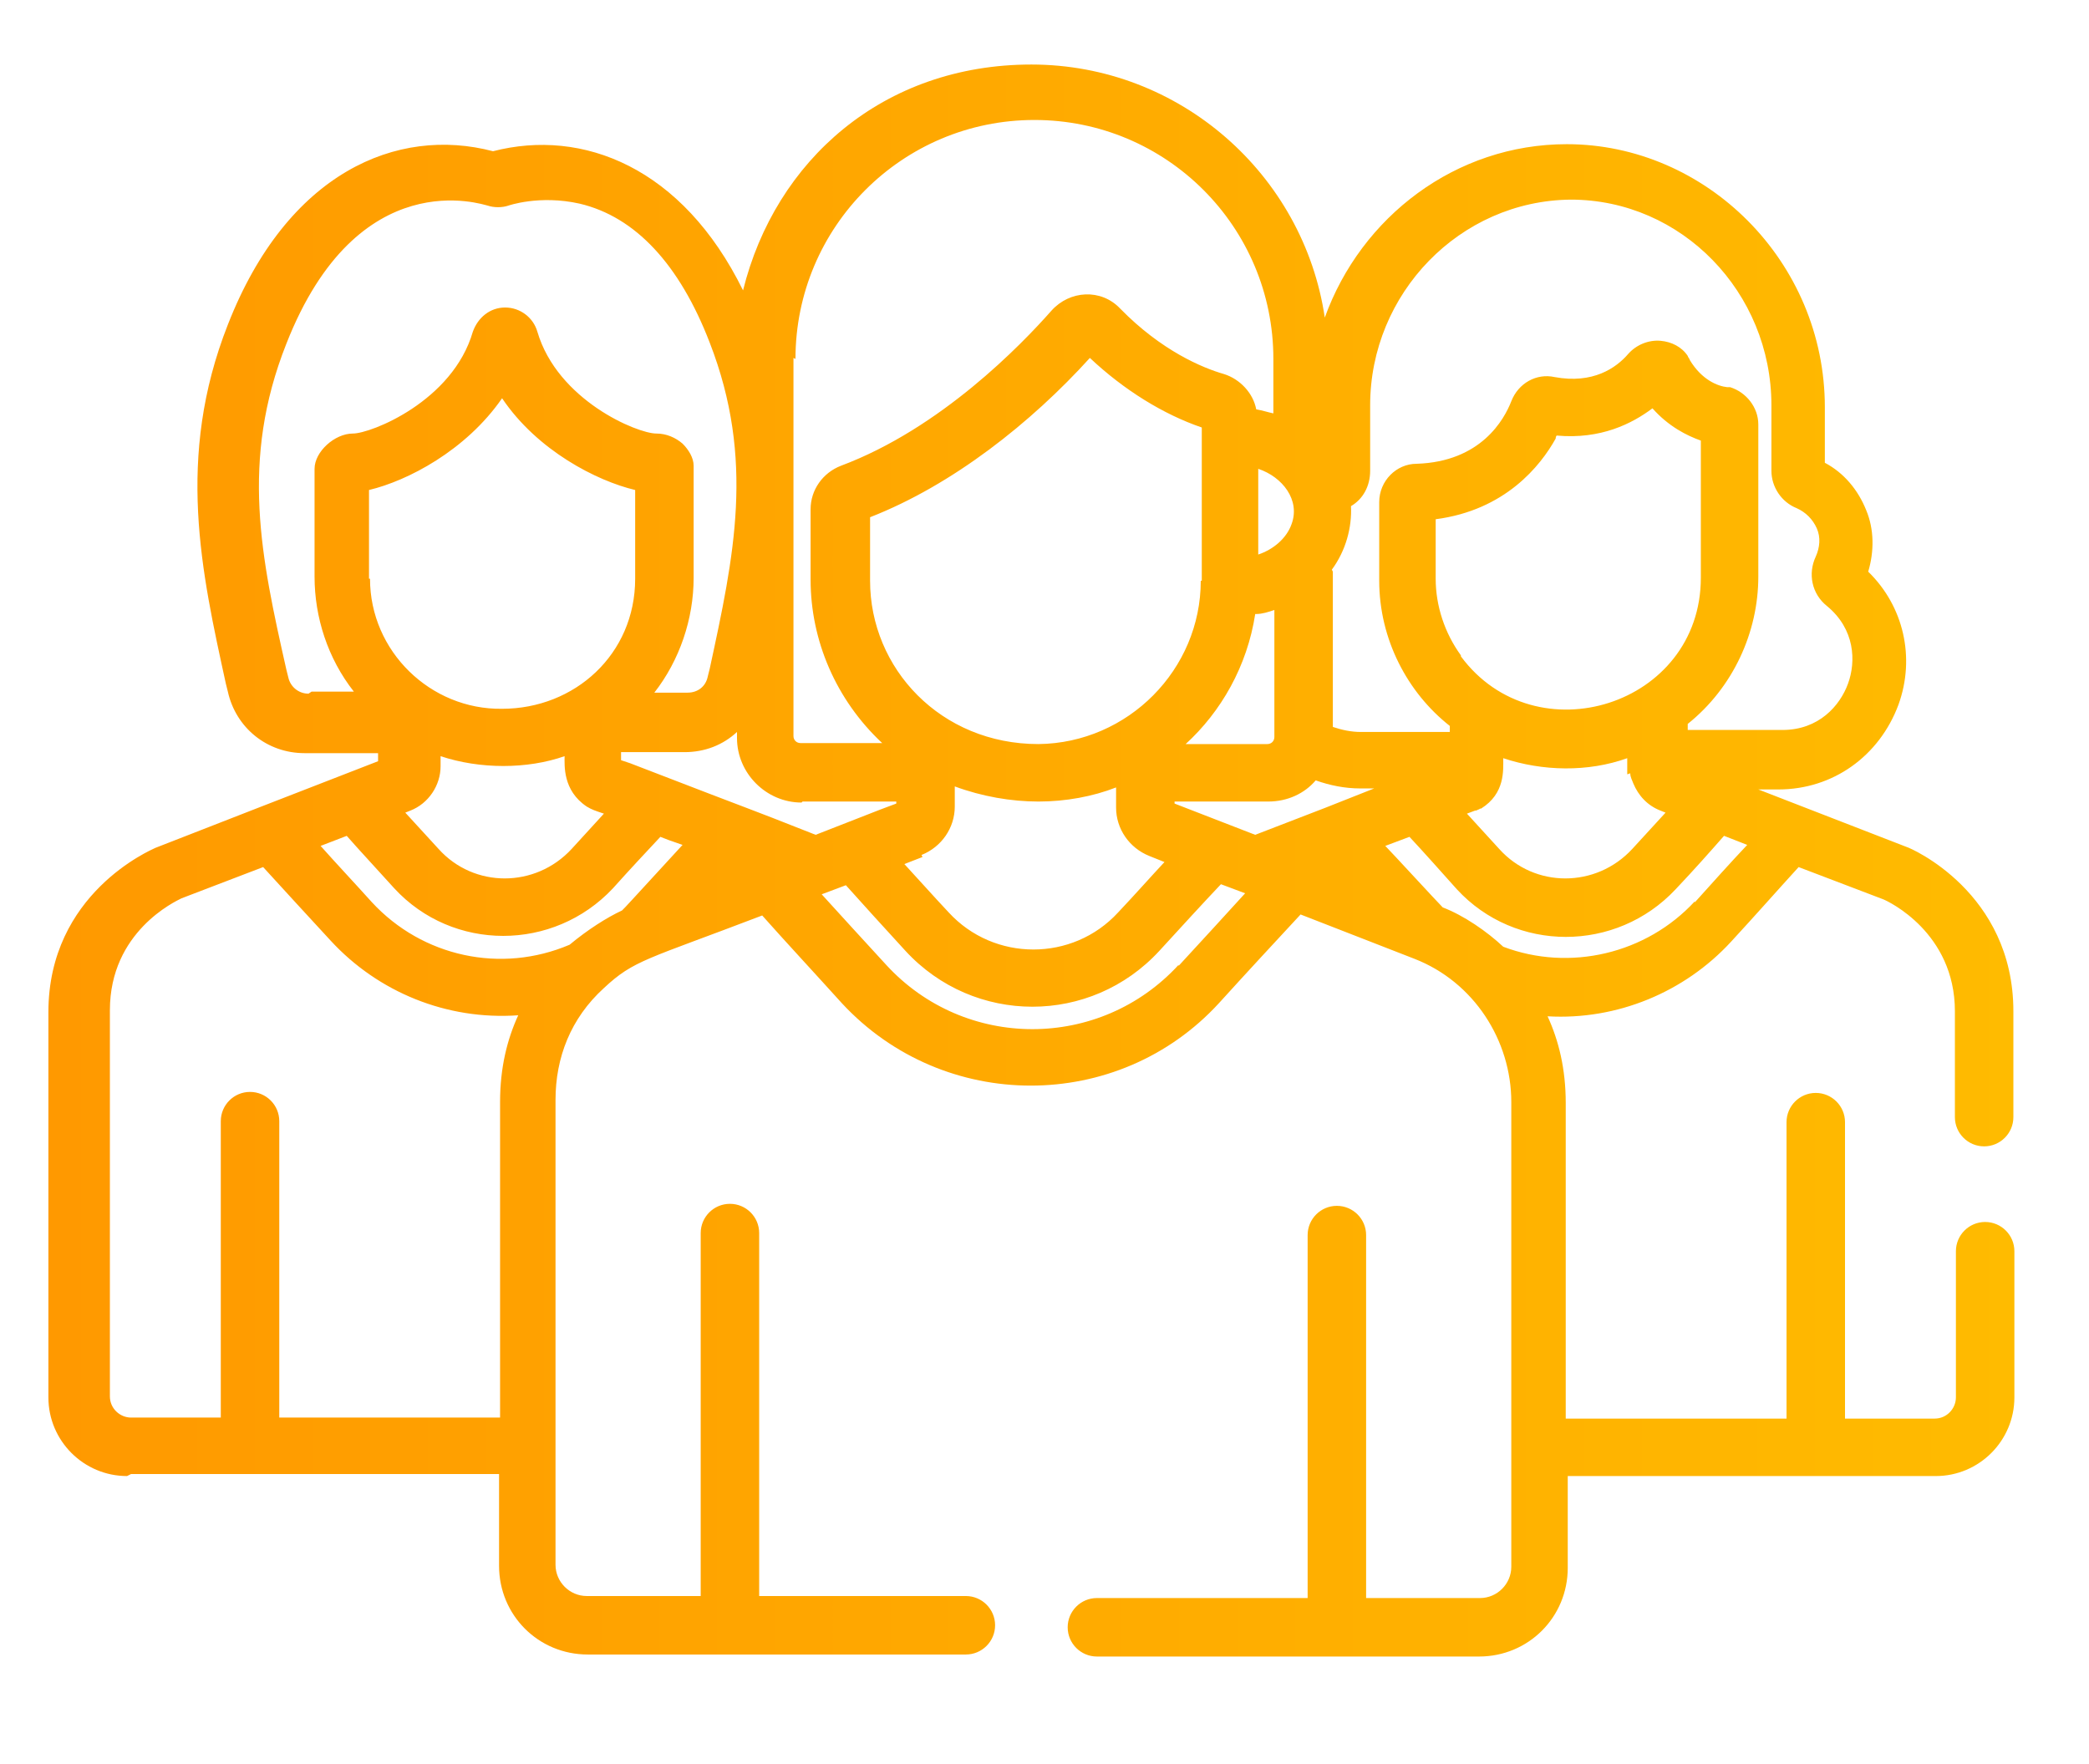
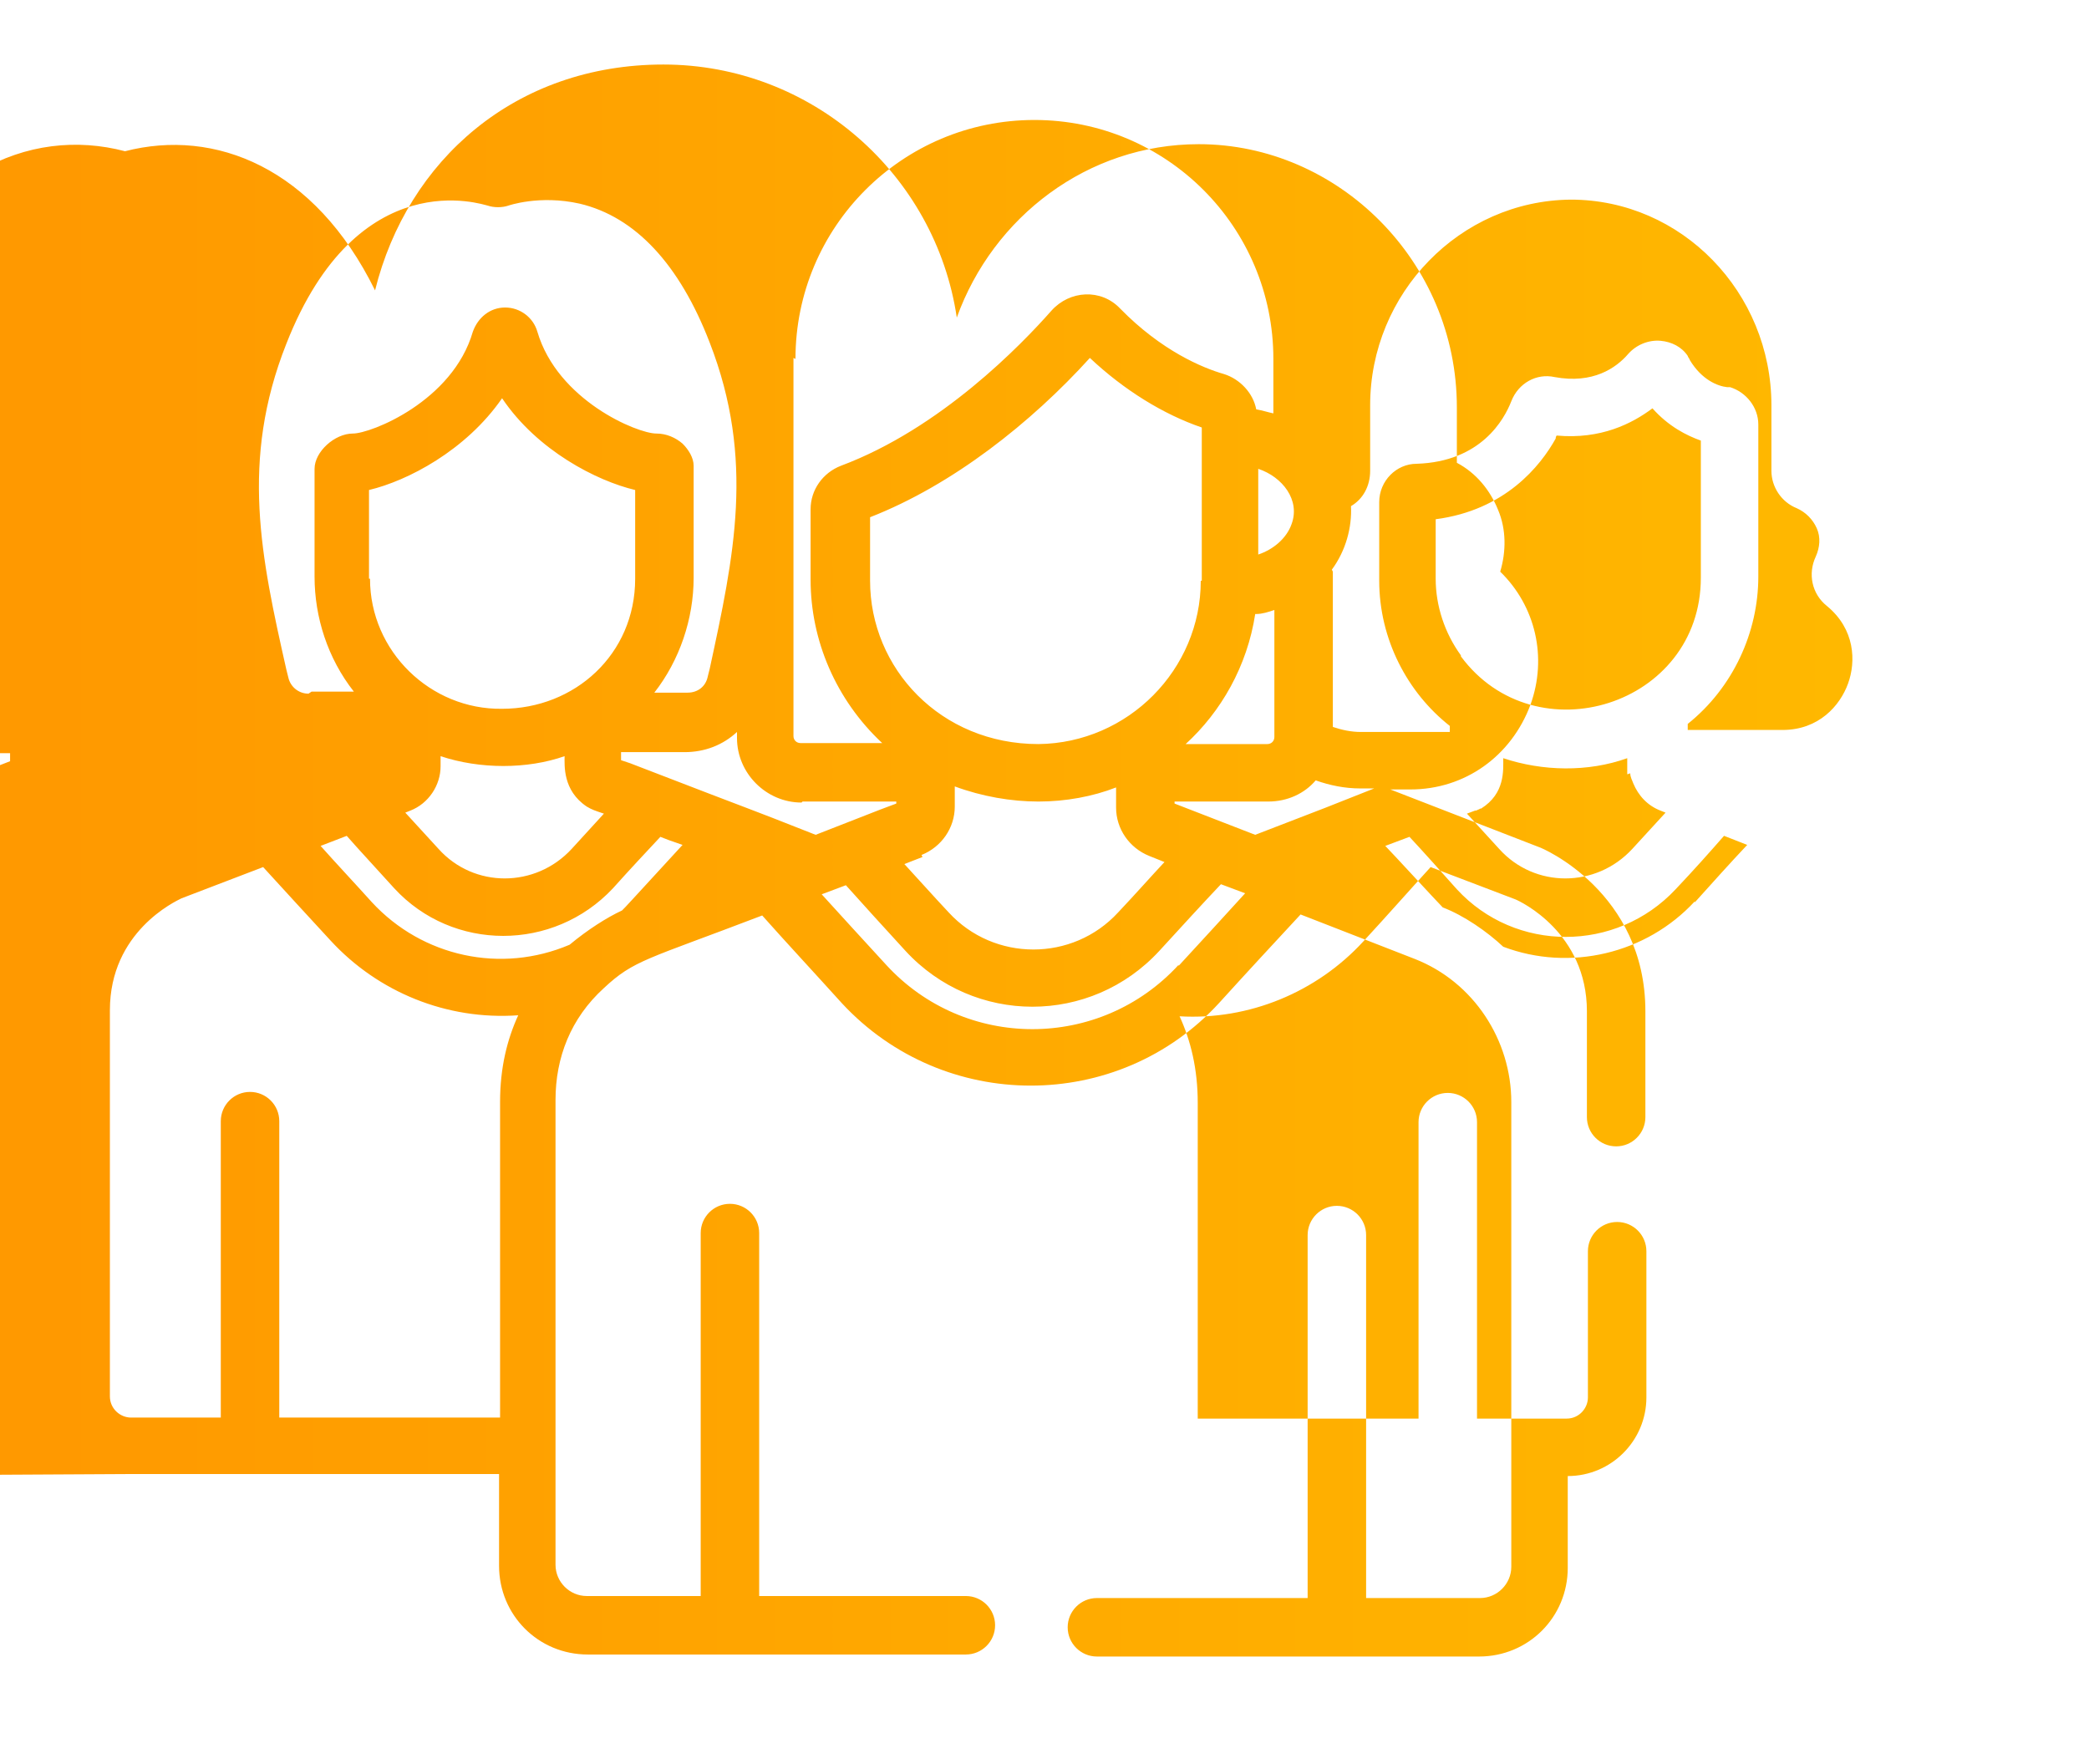
<svg xmlns="http://www.w3.org/2000/svg" viewBox="0 0 207.2 175">
  <defs>
    <style>      .cls-1 {        fill: url(#Gradiente_sem_nome_7);      }    </style>
    <linearGradient id="Gradiente_sem_nome_7" data-name="Gradiente sem nome 7" x1="5.2" y1="85.2" x2="200.1" y2="85.2" gradientUnits="userSpaceOnUse">
      <stop offset="0" stop-color="#f90" />
      <stop offset="1" stop-color="#fb0" />
    </linearGradient>
  </defs>
  <g>
    <g id="Camada_1">
-       <path class="cls-1" d="M13,146.2h36.5v9.1c0,4.9,3.9,8.8,8.8,8.8h37.5c1.6,0,2.9-1.3,2.9-2.9s-1.3-2.9-2.9-2.9h-20.5v-36c0-1.6-1.3-2.9-2.9-2.9s-2.9,1.3-2.9,2.9v36h-11.3c-1.7,0-3.1-1.4-3.1-3.1v-46.1c0-4.2,1.5-8.1,4.8-11.1,3-2.8,4.2-2.8,15.7-7.2,2.4,2.7,5.1,5.6,7.9,8.7,10.1,10.9,27.4,10.9,37.4,0,2.9-3.2,5.6-6.1,8.1-8.8l11.3,4.4h0c5.9,2.3,9.6,8.1,9.6,14.2v46.1c0,1.7-1.4,3.1-3.1,3.1h-11.3v-36c0-1.6-1.3-2.9-2.9-2.9s-2.9,1.3-2.9,2.9v36h-20.9c-1.6,0-2.9,1.3-2.9,2.9s1.3,2.9,2.9,2.9h37.9c4.9,0,8.8-3.9,8.8-8.8v-9.1h36.5c4.3,0,7.8-3.5,7.8-7.8v-14.5c0-1.6-1.3-2.9-2.9-2.9s-2.9,1.3-2.9,2.9v14.5c0,1.1-.9,2.1-2.1,2.1h-8.9v-29.4c0-1.6-1.3-2.9-2.9-2.9s-2.9,1.3-2.9,2.9v29.4h-21.9v-31.3c0-3.4-.7-6.2-1.8-8.6,6.9.4,13.6-2.4,18.2-7.4,2.4-2.6,4.6-5.1,6.7-7.4l8.4,3.2c.5.2,7.1,3.3,7.1,11.1v10.5c0,1.6,1.3,2.9,2.9,2.9s2.9-1.3,2.9-2.9v-10.5c0-11.8-10.2-16.2-10.6-16.3,0,0,0,0,0,0l-14.7-5.7h2c5.4,0,10-3.3,11.9-8.4,1.7-4.7.5-9.8-3-13.2.6-2,.6-4.2-.2-6.1-.8-2-2.2-3.7-4.1-4.7v-5.5c0-14.5-11.8-26.1-25.6-26.1-11,0-20.4,7.2-24,17.2-2.1-14.2-14.4-25.1-29.1-25.1s-25.4,9.5-28.6,22.4c-6-12.2-15.9-16.1-24.8-13.8-9.5-2.5-20.4,2.1-26.3,17.2-5.2,13.2-2.6,24.6-.2,35.6l.2.8c.8,3.6,3.9,6.1,7.6,6.1h7.3v.8s-12.1,4.7-12.1,4.7l-10,3.9s0,0,0,0c-.4.2-10.6,4.5-10.6,16.3v38.2c0,4.3,3.5,7.8,7.8,7.8ZM116.9,95.7c-7.8,8.5-21.2,8.5-29,0-2.3-2.5-4.4-4.8-6.4-7,0,0,.8-.3,2.4-.9,1.7,1.9,3.7,4.1,5.9,6.5,6.8,7.4,18.4,7.4,25.2,0,2.2-2.4,4.3-4.7,6.1-6.6l2.4.9c-2,2.2-4.2,4.6-6.6,7.2ZM119.1,57.6c0,8.8-7.2,16.1-16.1,16.2h0c-9.7,0-16.7-7.5-16.7-16.2v-6.3c8.2-3.2,16-9.4,21.8-15.8,3.4,3.2,7.3,5.6,11.1,6.9v15.2ZM124.6,60.9s0,0,0,0c.6,0,1.2-.2,1.8-.4,0,0,0,0,0,0v12.6s0,0,0,0c0,.4-.3.7-.7.7h-8.1c3.5-3.2,6.1-7.7,6.9-12.9ZM91.4,84.8c2-.8,3.3-2.7,3.3-4.8v-2c2.7,1,5.6,1.5,8.3,1.5s5.4-.5,7.7-1.4v2c0,2.1,1.3,4,3.3,4.8l1.5.6c-1.4,1.5-2.9,3.2-4.6,5-4.5,4.9-12.3,4.9-16.8,0-1.6-1.7-3.1-3.4-4.4-4.8l1.8-.7ZM168.1,89.4c-4.8,5.2-12.4,7-19,4.5-1.6-1.5-3.9-3.1-6-3.9-.6-.6-5.1-5.5-5.7-6.1l2.4-.9c1.4,1.5,3,3.3,4.7,5.2,5.8,6.3,15.8,6.3,21.7,0,1.8-1.9,3.4-3.7,4.8-5.3l2.3.9c-1.7,1.8-3.4,3.7-5.2,5.7ZM161.7,76.7s0,0,0,0c0,.4.2.7.3,1,.5,1.2,1.4,2.2,2.7,2.7l.5.2c-1,1.1-2.1,2.3-3.3,3.6-3.6,3.9-9.7,3.9-13.2,0-1.1-1.2-2.2-2.4-3.2-3.5l.8-.3c0,0,.2,0,.3-.1,0,0,0,0,0,0,0,0,.1,0,.2-.1,0,0,0,0,0,0h0s0,0,.1,0c2.4-1.5,2.2-3.8,2.2-5,3.9,1.3,8.4,1.4,12.3,0,0,1,0,1.2,0,1.6ZM144.9,65c-1.6-2.2-2.5-4.9-2.5-7.6,0,0,0,0,0,0v-5.9c6.9-.9,10.4-5.3,11.9-8,0,0,0-.2.1-.3,4.4.4,7.5-1.2,9.5-2.7,1.6,1.8,3.4,2.7,4.8,3.2v13.6c0,12.7-16.4,17.8-23.8,7.8ZM132.1,56.5c1.4-1.9,2-4.2,1.9-6.3,1.2-.7,1.9-2,1.9-3.5v-6.5c0-11.1,8.9-20.3,19.9-20.4,11,0,19.9,9.2,19.9,20.4v6.5c0,1.6,1,3.1,2.5,3.7.9.4,1.6,1.1,2,2,.4.9.3,1.9-.1,2.8-.8,1.7-.4,3.7,1.1,4.9,2.8,2.3,2.9,5.5,2.1,7.7-.8,2.2-2.9,4.6-6.5,4.6h-9.4v-.6c4.5-3.6,7-9.1,7-14.6v-15.1c0-1.7-1.2-3.2-2.8-3.7,0,0,0,0,0,0,0,0,0,0,0,0,0,0-.2,0-.3,0-.9-.1-2.5-.7-3.7-2.7,0-.1-.2-.3-.2-.4-.6-.9-1.6-1.4-2.7-1.5-1.2-.1-2.4.4-3.2,1.3-1.2,1.4-3.5,3-7.3,2.3-1.8-.4-3.6.6-4.3,2.4-.7,1.8-3,6-9.4,6.2-2,0-3.7,1.7-3.7,3.8v7.7s0,0,0,.1c0,5.8,2.8,11.1,7,14.4v.6h-8.8c-1,0-1.9-.2-2.8-.5v-15.4ZM134.9,78.2h1.4l-4.8,1.9s0,0,0,0l-7,2.7-3.1-1.2h0l-4.9-1.9v-.2h9.3c1.9,0,3.6-.8,4.7-2.1,1.4.5,2.9.8,4.4.8ZM128.1,52c-.5,1.4-1.8,2.5-3.3,3v-8.5c2.4.8,4.2,3.1,3.3,5.5ZM78.9,35.6c0-13.1,10.6-23.7,23.7-23.7s23.7,10.6,23.7,23.7v5.4c-.5-.1-1.1-.3-1.7-.4-.3-1.6-1.6-3-3.2-3.5-2.1-.6-6.2-2.3-10.3-6.5-1.9-2-5-1.8-6.8.2-3,3.4-11,11.7-20.9,15.4-1.8.7-3,2.4-3,4.3v7c0,6,2.5,11.9,7.1,16.2h-8.1c-.4,0-.7-.3-.7-.7v-37.5h0ZM79.6,79.5h9.3v.2l-1.6.6-6.4,2.5c-8.1-3.2-3.9-1.5-18.4-7.1l-.9-.3v-.8h6.3c2,0,3.8-.7,5.2-2v.6c0,3.5,2.9,6.4,6.4,6.4ZM30.6,68.8c-1,0-1.8-.7-2-1.6l-.2-.8c-2.5-11.1-4.6-20.7,0-32.3,7.1-18.1,19.5-13.8,20-13.7.6.2,1.4.2,2,0,0,0,3.1-1.1,7.1-.2,5.5,1.3,9.9,6,12.9,13.8,4.5,11.6,2.4,21.2,0,32.3l-.2.8c-.2,1-1,1.6-2,1.6h-3.3c2.5-3.2,3.9-7.3,3.9-11.4v-10.7c0-.1,0-.2,0-.4,0-.8-.5-1.6-1.1-2.2-.7-.6-1.6-1-2.6-1,0,0,0,0,0,0,0,0,0,0,0,0-1.9,0-9.8-3.3-11.8-10.1-.4-1.4-1.7-2.4-3.2-2.4s-2.7,1-3.2,2.4c-2,6.9-10.1,10.1-11.9,10.1s-3.8,1.8-3.8,3.5v10.7c0,4,1.3,8.1,3.9,11.4h-4.2ZM36.6,57.4v-8.8c3.8-.9,9.6-3.9,13.2-9.1,3.5,5.2,9.4,8.2,13.2,9.1v8.8c0,7.5-6,12.9-13.2,12.9-7.1.1-13.1-5.7-13.1-12.9ZM58.2,80c.5.3.8.4,1.7.7-1,1.1-2.1,2.3-3.2,3.5-3.6,3.9-9.7,3.9-13.2,0-1.2-1.3-2.3-2.5-3.3-3.6l.5-.2c1.8-.7,3-2.5,3-4.4v-1c3.9,1.3,8.6,1.3,12.3,0,0,.9-.2,3.4,2.2,5ZM34.3,82.8c1.4,1.6,3,3.3,4.8,5.3,5.8,6.3,15.8,6.3,21.7,0,1.7-1.9,3.3-3.6,4.7-5.1,1,.4.5.2,2.2.8-5.7,6.2-5.5,6-6,6.5-1.5.7-3.4,1.9-5.2,3.4-6.8,2.9-14.6,1.2-19.6-4.2-1.8-2-3.5-3.8-5.1-5.6l2.6-1ZM10.9,100.2c0-7.8,6.5-10.8,7.1-11.1l8.1-3.1c2.1,2.3,4.3,4.7,6.7,7.3,4.7,5.1,11.5,7.9,18.6,7.4-1.1,2.4-1.8,5.2-1.8,8.6v31.3h-21.9v-29.4c0-1.6-1.3-2.9-2.9-2.9s-2.9,1.3-2.9,2.9v29.4h-8.9c-1.1,0-2.1-.9-2.1-2.1v-38.2Z" />
+       <path class="cls-1" d="M13,146.2h36.5v9.1c0,4.9,3.9,8.8,8.8,8.8h37.5c1.6,0,2.9-1.3,2.9-2.9s-1.3-2.9-2.9-2.9h-20.5v-36c0-1.6-1.3-2.9-2.9-2.9s-2.9,1.3-2.9,2.9v36h-11.3c-1.7,0-3.1-1.4-3.1-3.1v-46.1c0-4.2,1.5-8.1,4.8-11.1,3-2.8,4.2-2.8,15.7-7.2,2.4,2.7,5.1,5.6,7.9,8.7,10.1,10.9,27.4,10.9,37.4,0,2.9-3.2,5.6-6.1,8.1-8.8l11.3,4.4h0c5.9,2.3,9.6,8.1,9.6,14.2v46.1c0,1.7-1.4,3.1-3.1,3.1h-11.3v-36c0-1.6-1.3-2.9-2.9-2.9s-2.9,1.3-2.9,2.9v36h-20.9c-1.6,0-2.9,1.3-2.9,2.9s1.3,2.9,2.9,2.9h37.9c4.9,0,8.8-3.9,8.8-8.8v-9.1c4.3,0,7.8-3.5,7.8-7.8v-14.5c0-1.6-1.3-2.9-2.9-2.9s-2.9,1.3-2.9,2.9v14.5c0,1.1-.9,2.1-2.1,2.1h-8.9v-29.4c0-1.6-1.3-2.9-2.9-2.9s-2.9,1.3-2.9,2.9v29.4h-21.9v-31.3c0-3.4-.7-6.2-1.8-8.6,6.9.4,13.6-2.4,18.2-7.4,2.4-2.6,4.6-5.1,6.7-7.4l8.4,3.2c.5.2,7.1,3.3,7.1,11.1v10.5c0,1.6,1.3,2.9,2.9,2.9s2.9-1.3,2.9-2.9v-10.5c0-11.8-10.2-16.2-10.6-16.3,0,0,0,0,0,0l-14.7-5.7h2c5.4,0,10-3.3,11.9-8.4,1.7-4.7.5-9.8-3-13.2.6-2,.6-4.2-.2-6.1-.8-2-2.2-3.7-4.1-4.7v-5.5c0-14.5-11.8-26.1-25.6-26.1-11,0-20.4,7.2-24,17.2-2.1-14.2-14.4-25.1-29.1-25.1s-25.4,9.5-28.6,22.4c-6-12.2-15.9-16.1-24.8-13.8-9.5-2.5-20.4,2.1-26.3,17.2-5.2,13.2-2.6,24.6-.2,35.6l.2.8c.8,3.6,3.9,6.1,7.6,6.1h7.3v.8s-12.1,4.7-12.1,4.7l-10,3.9s0,0,0,0c-.4.2-10.6,4.5-10.6,16.3v38.2c0,4.3,3.5,7.8,7.8,7.8ZM116.9,95.7c-7.8,8.5-21.2,8.5-29,0-2.3-2.5-4.4-4.8-6.4-7,0,0,.8-.3,2.4-.9,1.7,1.9,3.7,4.1,5.9,6.5,6.8,7.4,18.4,7.4,25.2,0,2.2-2.4,4.3-4.7,6.1-6.6l2.4.9c-2,2.2-4.2,4.6-6.6,7.2ZM119.1,57.6c0,8.8-7.2,16.1-16.1,16.2h0c-9.7,0-16.7-7.5-16.7-16.2v-6.3c8.2-3.2,16-9.4,21.8-15.8,3.4,3.2,7.3,5.6,11.1,6.9v15.2ZM124.6,60.9s0,0,0,0c.6,0,1.2-.2,1.8-.4,0,0,0,0,0,0v12.6s0,0,0,0c0,.4-.3.7-.7.7h-8.1c3.5-3.2,6.1-7.7,6.9-12.9ZM91.4,84.8c2-.8,3.3-2.7,3.3-4.8v-2c2.7,1,5.6,1.5,8.3,1.5s5.4-.5,7.7-1.4v2c0,2.1,1.3,4,3.3,4.8l1.5.6c-1.4,1.5-2.9,3.2-4.6,5-4.5,4.9-12.3,4.9-16.8,0-1.6-1.7-3.1-3.4-4.4-4.8l1.8-.7ZM168.1,89.4c-4.8,5.2-12.4,7-19,4.5-1.6-1.5-3.9-3.1-6-3.9-.6-.6-5.1-5.5-5.7-6.1l2.4-.9c1.4,1.5,3,3.3,4.7,5.2,5.8,6.3,15.8,6.3,21.7,0,1.8-1.9,3.4-3.7,4.8-5.3l2.3.9c-1.7,1.8-3.4,3.7-5.2,5.7ZM161.7,76.7s0,0,0,0c0,.4.2.7.3,1,.5,1.2,1.4,2.2,2.7,2.7l.5.2c-1,1.1-2.1,2.3-3.3,3.6-3.6,3.9-9.7,3.9-13.2,0-1.1-1.2-2.2-2.4-3.2-3.5l.8-.3c0,0,.2,0,.3-.1,0,0,0,0,0,0,0,0,.1,0,.2-.1,0,0,0,0,0,0h0s0,0,.1,0c2.4-1.5,2.2-3.8,2.2-5,3.9,1.3,8.4,1.4,12.3,0,0,1,0,1.2,0,1.6ZM144.9,65c-1.6-2.2-2.5-4.9-2.5-7.6,0,0,0,0,0,0v-5.9c6.9-.9,10.4-5.3,11.9-8,0,0,0-.2.1-.3,4.4.4,7.5-1.2,9.5-2.7,1.6,1.8,3.4,2.7,4.8,3.2v13.6c0,12.7-16.4,17.8-23.8,7.8ZM132.1,56.5c1.4-1.9,2-4.2,1.9-6.3,1.2-.7,1.9-2,1.9-3.5v-6.5c0-11.1,8.9-20.3,19.9-20.4,11,0,19.9,9.2,19.9,20.4v6.5c0,1.6,1,3.1,2.5,3.7.9.4,1.6,1.1,2,2,.4.9.3,1.9-.1,2.8-.8,1.7-.4,3.7,1.1,4.9,2.8,2.3,2.9,5.5,2.1,7.7-.8,2.2-2.9,4.6-6.5,4.6h-9.4v-.6c4.5-3.6,7-9.1,7-14.6v-15.1c0-1.7-1.2-3.2-2.8-3.7,0,0,0,0,0,0,0,0,0,0,0,0,0,0-.2,0-.3,0-.9-.1-2.5-.7-3.7-2.7,0-.1-.2-.3-.2-.4-.6-.9-1.6-1.4-2.7-1.5-1.2-.1-2.4.4-3.2,1.3-1.2,1.4-3.5,3-7.3,2.3-1.8-.4-3.6.6-4.3,2.4-.7,1.8-3,6-9.4,6.2-2,0-3.7,1.7-3.7,3.8v7.7s0,0,0,.1c0,5.8,2.8,11.1,7,14.4v.6h-8.8c-1,0-1.9-.2-2.8-.5v-15.4ZM134.9,78.2h1.4l-4.8,1.9s0,0,0,0l-7,2.7-3.1-1.2h0l-4.9-1.9v-.2h9.3c1.9,0,3.6-.8,4.7-2.1,1.4.5,2.9.8,4.4.8ZM128.1,52c-.5,1.4-1.8,2.5-3.3,3v-8.5c2.4.8,4.2,3.1,3.3,5.5ZM78.9,35.6c0-13.1,10.6-23.7,23.7-23.7s23.7,10.6,23.7,23.7v5.4c-.5-.1-1.1-.3-1.7-.4-.3-1.6-1.6-3-3.2-3.5-2.1-.6-6.2-2.3-10.3-6.5-1.9-2-5-1.8-6.8.2-3,3.4-11,11.7-20.9,15.4-1.8.7-3,2.4-3,4.3v7c0,6,2.5,11.9,7.1,16.2h-8.1c-.4,0-.7-.3-.7-.7v-37.5h0ZM79.6,79.5h9.3v.2l-1.6.6-6.4,2.5c-8.1-3.2-3.9-1.5-18.4-7.1l-.9-.3v-.8h6.3c2,0,3.8-.7,5.2-2v.6c0,3.5,2.9,6.4,6.4,6.4ZM30.6,68.8c-1,0-1.8-.7-2-1.6l-.2-.8c-2.5-11.1-4.6-20.7,0-32.3,7.1-18.1,19.5-13.8,20-13.7.6.2,1.4.2,2,0,0,0,3.1-1.1,7.1-.2,5.5,1.3,9.9,6,12.9,13.8,4.5,11.6,2.4,21.2,0,32.3l-.2.8c-.2,1-1,1.6-2,1.6h-3.3c2.5-3.2,3.9-7.3,3.9-11.4v-10.7c0-.1,0-.2,0-.4,0-.8-.5-1.6-1.1-2.2-.7-.6-1.6-1-2.6-1,0,0,0,0,0,0,0,0,0,0,0,0-1.9,0-9.8-3.3-11.8-10.1-.4-1.4-1.7-2.4-3.2-2.4s-2.7,1-3.2,2.4c-2,6.9-10.1,10.1-11.9,10.1s-3.8,1.8-3.8,3.5v10.7c0,4,1.3,8.1,3.9,11.4h-4.2ZM36.6,57.4v-8.8c3.8-.9,9.6-3.9,13.2-9.1,3.5,5.2,9.4,8.2,13.2,9.1v8.8c0,7.5-6,12.9-13.2,12.9-7.1.1-13.1-5.7-13.1-12.9ZM58.2,80c.5.3.8.4,1.7.7-1,1.1-2.1,2.3-3.2,3.5-3.6,3.9-9.7,3.9-13.2,0-1.2-1.3-2.3-2.5-3.3-3.6l.5-.2c1.8-.7,3-2.5,3-4.4v-1c3.9,1.3,8.6,1.3,12.3,0,0,.9-.2,3.4,2.2,5ZM34.3,82.8c1.4,1.6,3,3.3,4.8,5.3,5.8,6.3,15.8,6.3,21.7,0,1.7-1.9,3.3-3.6,4.7-5.1,1,.4.5.2,2.2.8-5.7,6.2-5.5,6-6,6.5-1.5.7-3.4,1.9-5.2,3.4-6.8,2.9-14.6,1.2-19.6-4.2-1.8-2-3.5-3.8-5.1-5.6l2.6-1ZM10.9,100.2c0-7.8,6.5-10.8,7.1-11.1l8.1-3.1c2.1,2.3,4.3,4.7,6.7,7.3,4.7,5.1,11.5,7.9,18.6,7.4-1.1,2.4-1.8,5.2-1.8,8.6v31.3h-21.9v-29.4c0-1.6-1.3-2.9-2.9-2.9s-2.9,1.3-2.9,2.9v29.4h-8.9c-1.1,0-2.1-.9-2.1-2.1v-38.2Z" />
    </g>
  </g>
</svg>